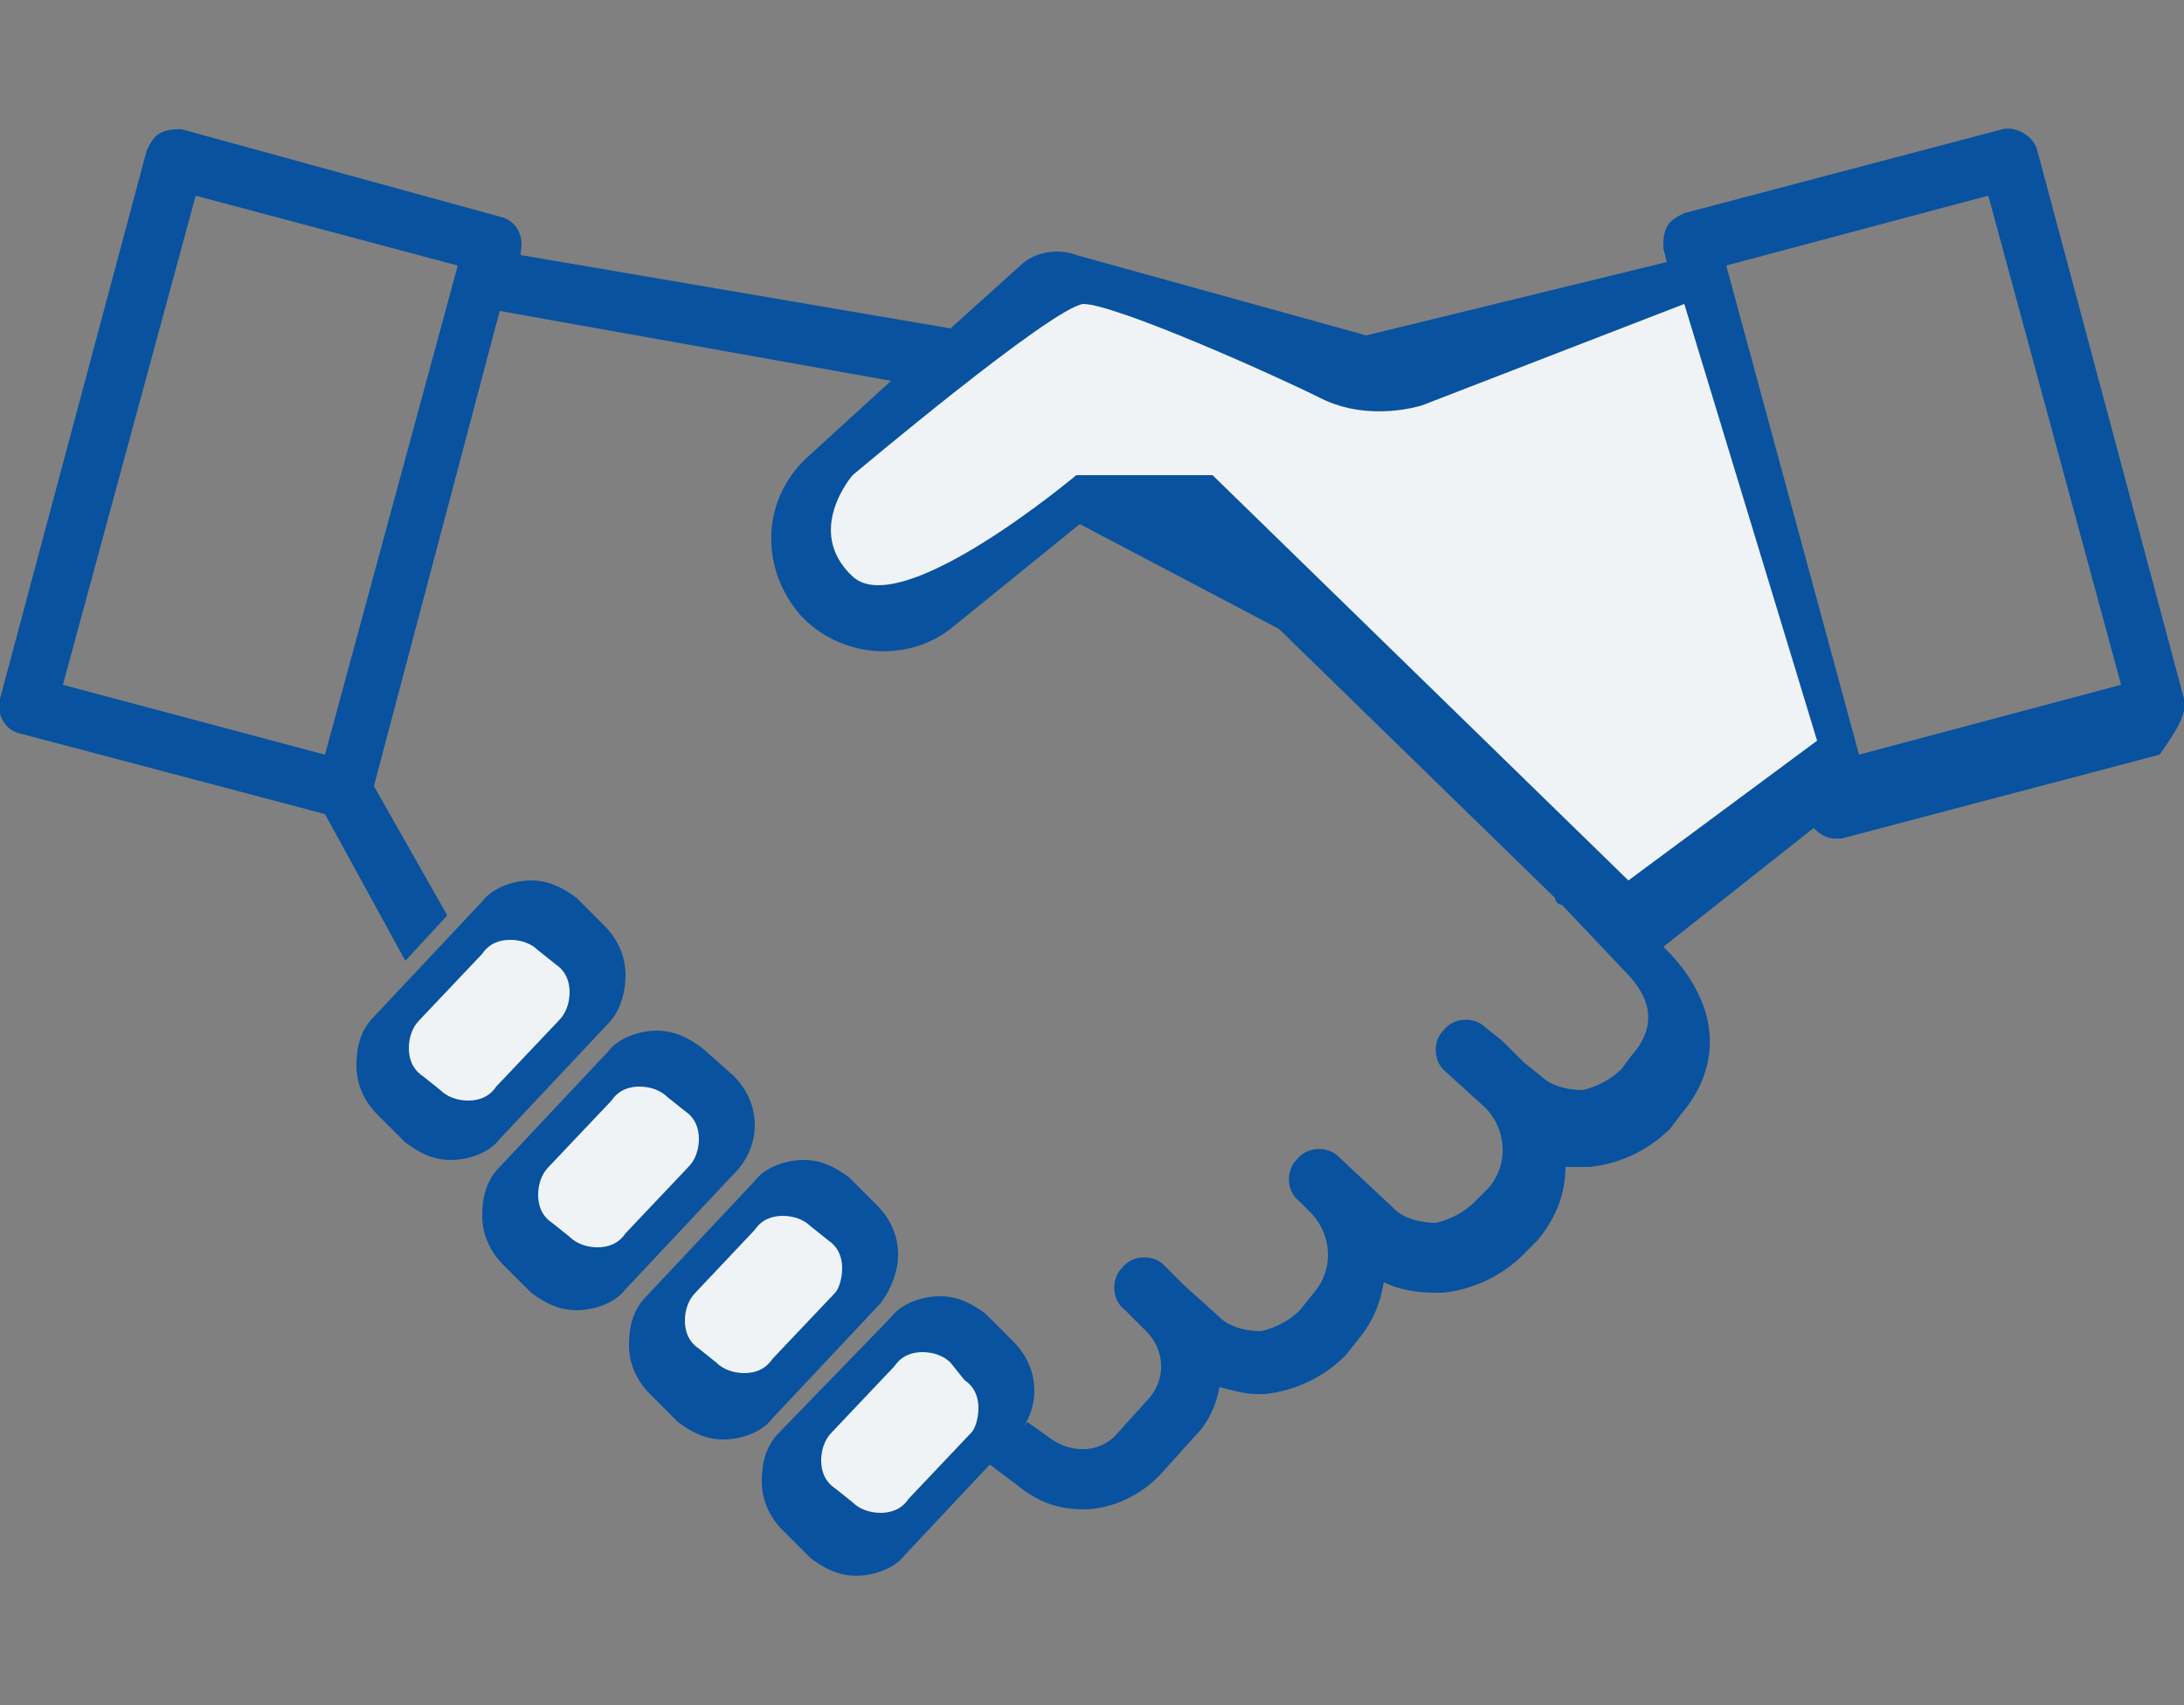
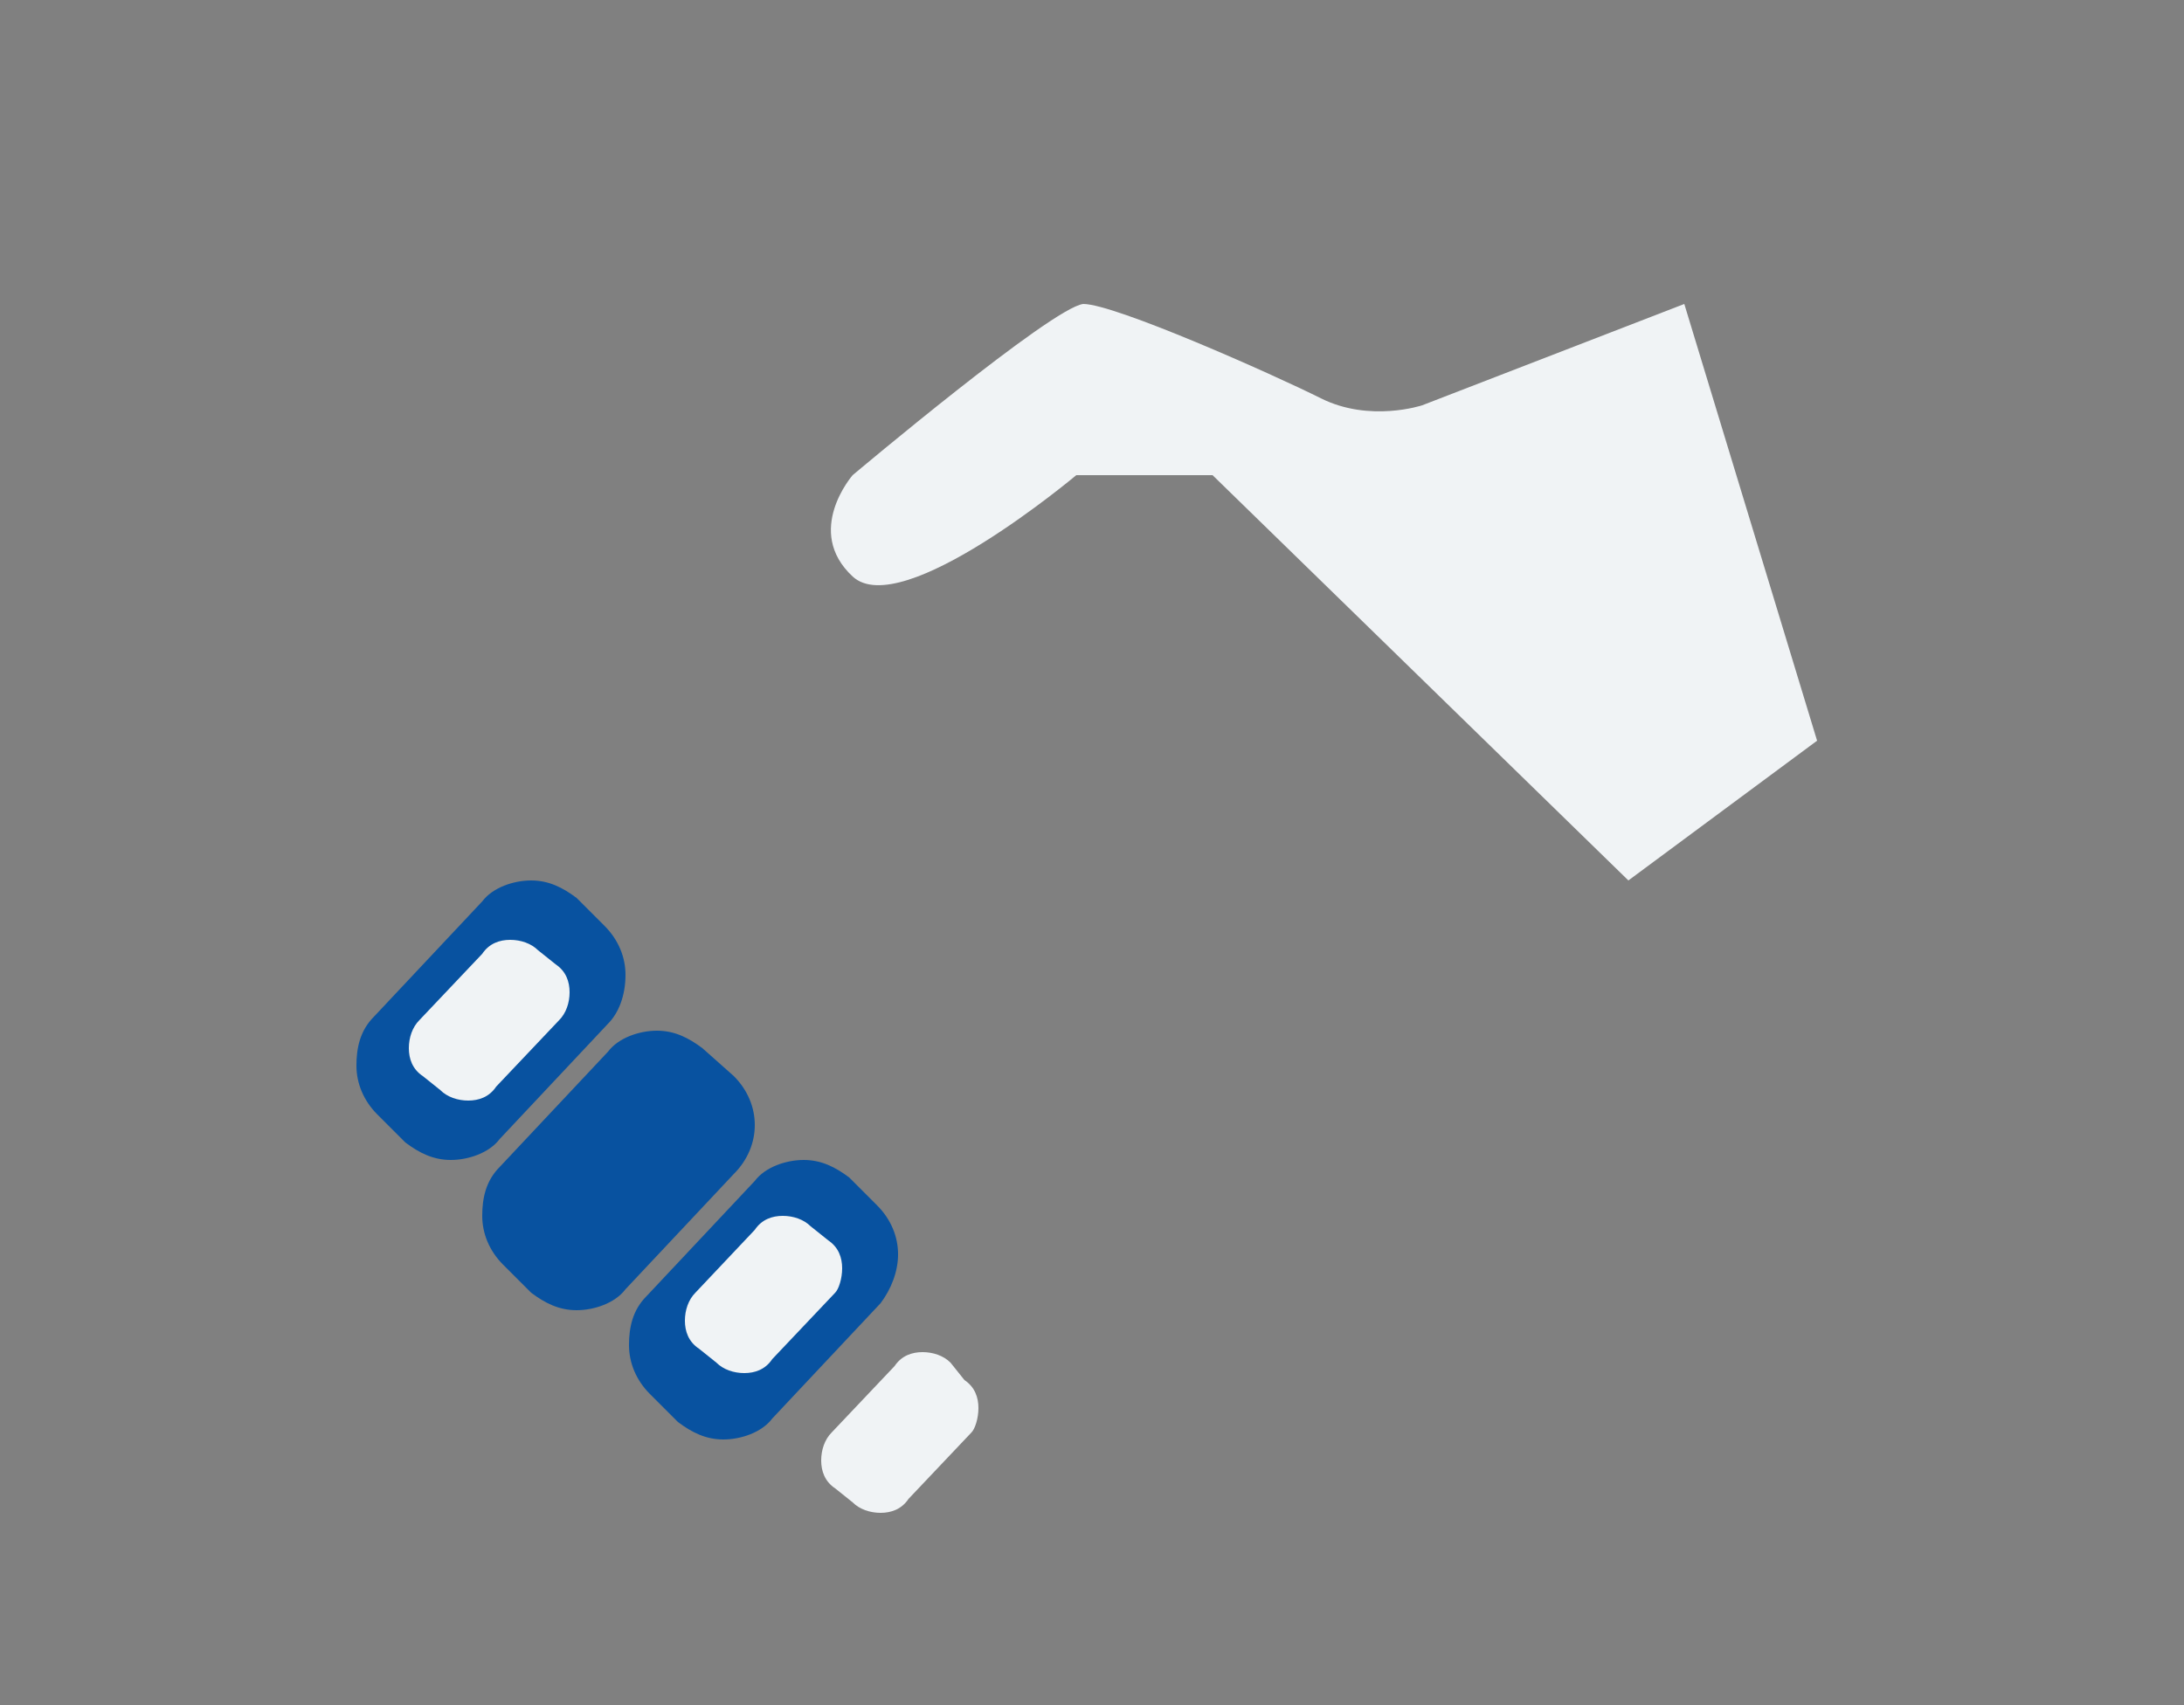
<svg xmlns="http://www.w3.org/2000/svg" version="1.1" id="レイヤー_1" x="0px" y="0px" viewBox="0 0 62.5 48.8" style="enable-background:new 0 0 62.5 48.8;" xml:space="preserve">
  <rect x="0" y="0" width="62.5" height="48.8" fill="#808080" stroke="none" />
  <style type="text/css">
	.st0{fill:#0852A0;}
	.st1{fill:#F0F3F5;}
</style>
  <g>
    <g>
-       <path class="st0" d="M62.5,20L58.3,4.3c-0.1-0.4-0.6-0.7-1-0.6l-9.1,2.4c-0.2,0.1-0.4,0.2-0.5,0.4c-0.1,0.2-0.1,0.4-0.1,0.6    l0.1,0.4l-8.6,2.1l-8.3-2.3c-0.5-0.2-1.2-0.1-1.6,0.3l-2,1.8L14.9,7.3l0-0.1c0.1-0.4-0.1-0.9-0.6-1L5.2,3.7C5,3.7,4.8,3.7,4.6,3.8    C4.4,3.9,4.3,4.1,4.2,4.3L0,20c-0.1,0.4,0.1,0.9,0.6,1l8.7,2.3l2.3,4.2l1.2-1.3l-2.1-3.7l3.6-13.6l11.2,2l-2.3,2.1    c-1.4,1.2-1.5,3.2-0.3,4.6v0c1.1,1.2,3,1.4,4.3,0.4l3.7-3l5.7,3l7.9,7.7c0,0.1,0.1,0.2,0.2,0.2l1.8,1.9c0.8,0.8,0.9,1.6,0.2,2.4    c0,0,0,0,0,0l-0.3,0.4c-0.3,0.3-0.7,0.5-1.1,0.6c-0.4,0-0.9-0.1-1.2-0.4l-0.5-0.4c0,0,0,0,0,0l-0.6-0.6l-0.5-0.4    c-0.3-0.3-0.9-0.3-1.2,0.1c-0.3,0.3-0.3,0.9,0.1,1.2l1.1,1c0.6,0.6,0.7,1.6,0.1,2.3l-0.4,0.4c-0.3,0.3-0.7,0.5-1.1,0.6    c-0.4,0-0.9-0.1-1.2-0.4l-1.6-1.5c-0.3-0.3-0.9-0.3-1.2,0.1c-0.3,0.3-0.3,0.9,0.1,1.2l0.2,0.2l0.1,0.1c0.6,0.6,0.7,1.6,0.1,2.3    l-0.4,0.5c-0.3,0.3-0.7,0.5-1.1,0.6c-0.4,0-0.9-0.1-1.2-0.4l-1-0.9c0,0,0,0,0,0c0,0,0,0,0,0l-0.6-0.6c-0.3-0.3-0.9-0.3-1.2,0.1    c-0.3,0.3-0.3,0.9,0.1,1.2l0.6,0.6c0.5,0.5,0.6,1.3,0.1,1.9l-0.9,1c-0.5,0.6-1.3,0.6-1.9,0.2l-0.7-0.5l-1.1,1.2l0.8,0.6    c0.6,0.5,1.2,0.7,1.9,0.7c0.8,0,1.7-0.4,2.3-1.1l0.9-1c0.4-0.4,0.6-0.9,0.7-1.4c0.4,0.1,0.7,0.2,1.1,0.2c0.1,0,0.1,0,0.2,0    c0.9-0.1,1.7-0.5,2.3-1.1l0.4-0.5c0.4-0.5,0.6-1,0.7-1.6c0.4,0.2,0.9,0.3,1.5,0.3c0.1,0,0.1,0,0.2,0c0.9-0.1,1.7-0.5,2.3-1.1    l0.4-0.4c0.5-0.6,0.8-1.3,0.8-2.1c0.2,0,0.3,0,0.5,0c0.1,0,0.1,0,0.2,0c0.9-0.1,1.7-0.5,2.3-1.1c0,0,0,0,0,0l0.3-0.4    c1.2-1.4,1.1-3.1-0.3-4.6l-0.2-0.2l4.3-3.4c0.2,0.2,0.4,0.3,0.6,0.3c0.1,0,0.1,0,0.2,0l9.1-2.4C62.3,20.9,62.6,20.4,62.5,20z     M9.3,21.6l-7.5-2l3.8-14l7.5,2L9.3,21.6z M53.2,21.6l-3.8-14l7.5-2l3.8,14L53.2,21.6z" />
      <path class="st0" d="M17.9,27.9c0-0.5-0.2-1-0.6-1.4l-0.8-0.8c-0.4-0.3-0.8-0.5-1.3-0.5c-0.5,0-1.1,0.2-1.4,0.6l-3.1,3.3    c-0.4,0.4-0.5,0.9-0.5,1.4c0,0.5,0.2,1,0.6,1.4l0.8,0.8c0.4,0.3,0.8,0.5,1.3,0.5c0.5,0,1.1-0.2,1.4-0.6l3.1-3.3    C17.7,29,17.9,28.5,17.9,27.9z" />
      <path class="st1" d="M16.3,28.4c0-0.3-0.1-0.6-0.4-0.8l-0.5-0.4c-0.2-0.2-0.5-0.3-0.8-0.3c-0.3,0-0.6,0.1-0.8,0.4l-1.8,1.9    c-0.2,0.2-0.3,0.5-0.3,0.8c0,0.3,0.1,0.6,0.4,0.8l0.5,0.4c0.2,0.2,0.5,0.3,0.8,0.3c0.3,0,0.6-0.1,0.8-0.4l1.8-1.9    C16.2,29,16.3,28.7,16.3,28.4z" />
      <path class="st0" d="M21.6,32.2c0-0.5-0.2-1-0.6-1.4L20.1,30c-0.4-0.3-0.8-0.5-1.3-0.5c-0.5,0-1.1,0.2-1.4,0.6l-3.1,3.3    c-0.4,0.4-0.5,0.9-0.5,1.4c0,0.5,0.2,1,0.6,1.4l0.8,0.8c0.4,0.3,0.8,0.5,1.3,0.5c0.5,0,1.1-0.2,1.4-0.6l3.1-3.3    C21.4,33.2,21.6,32.7,21.6,32.2z" />
-       <path class="st1" d="M20,32.6c0-0.3-0.1-0.6-0.4-0.8l-0.5-0.4c-0.2-0.2-0.5-0.3-0.8-0.3c-0.3,0-0.6,0.1-0.8,0.4l-1.8,1.9    c-0.2,0.2-0.3,0.5-0.3,0.8c0,0.3,0.1,0.6,0.4,0.8l0.5,0.4c0.2,0.2,0.5,0.3,0.8,0.3c0.3,0,0.6-0.1,0.8-0.4l1.8-1.9    C19.9,33.2,20,32.9,20,32.6z" />
      <path class="st0" d="M25.7,35.9c0-0.5-0.2-1-0.6-1.4l-0.8-0.8c-0.4-0.3-0.8-0.5-1.3-0.5c-0.5,0-1.1,0.2-1.4,0.6l-3.1,3.3    c-0.4,0.4-0.5,0.9-0.5,1.4c0,0.5,0.2,1,0.6,1.4l0.8,0.8c0.4,0.3,0.8,0.5,1.3,0.5c0.5,0,1.1-0.2,1.4-0.6l3.1-3.3    C25.5,36.9,25.7,36.4,25.7,35.9z" />
      <path class="st1" d="M24.1,36.3c0-0.3-0.1-0.6-0.4-0.8l-0.5-0.4c-0.2-0.2-0.5-0.3-0.8-0.3c-0.3,0-0.6,0.1-0.8,0.4L19.9,37    c-0.2,0.2-0.3,0.5-0.3,0.8c0,0.3,0.1,0.6,0.4,0.8l0.5,0.4c0.2,0.2,0.5,0.3,0.8,0.3c0.3,0,0.6-0.1,0.8-0.4l1.8-1.9    C24,36.9,24.1,36.6,24.1,36.3z" />
-       <path class="st0" d="M29.6,39.8c0-0.5-0.2-1-0.6-1.4l-0.8-0.8c-0.4-0.3-0.8-0.5-1.3-0.5c-0.5,0-1.1,0.2-1.4,0.6L22.3,41    c-0.4,0.4-0.5,0.9-0.5,1.4c0,0.5,0.2,1,0.6,1.4l0.8,0.8c0.4,0.3,0.8,0.5,1.3,0.5c0.5,0,1.1-0.2,1.4-0.6l3.1-3.3    C29.4,40.8,29.6,40.3,29.6,39.8z" />
      <path class="st1" d="M28,40.3c0-0.3-0.1-0.6-0.4-0.8L27.2,39c-0.2-0.2-0.5-0.3-0.8-0.3c-0.3,0-0.6,0.1-0.8,0.4L23.8,41    c-0.2,0.2-0.3,0.5-0.3,0.8c0,0.3,0.1,0.6,0.4,0.8l0.5,0.4c0.2,0.2,0.5,0.3,0.8,0.3c0.3,0,0.6-0.1,0.8-0.4l1.8-1.9    C27.9,40.9,28,40.6,28,40.3z" />
      <path class="st1" d="M46.6,25.2l5.4-4L48.2,8.7l-7.5,2.9c0,0-1.5,0.5-2.9-0.2S31.9,8.7,31,8.7c-0.9,0.1-6.6,4.9-6.6,4.9    s-1.4,1.6,0,2.9s6.4-2.9,6.4-2.9h3.9L46.6,25.2z" />
    </g>
  </g>
</svg>